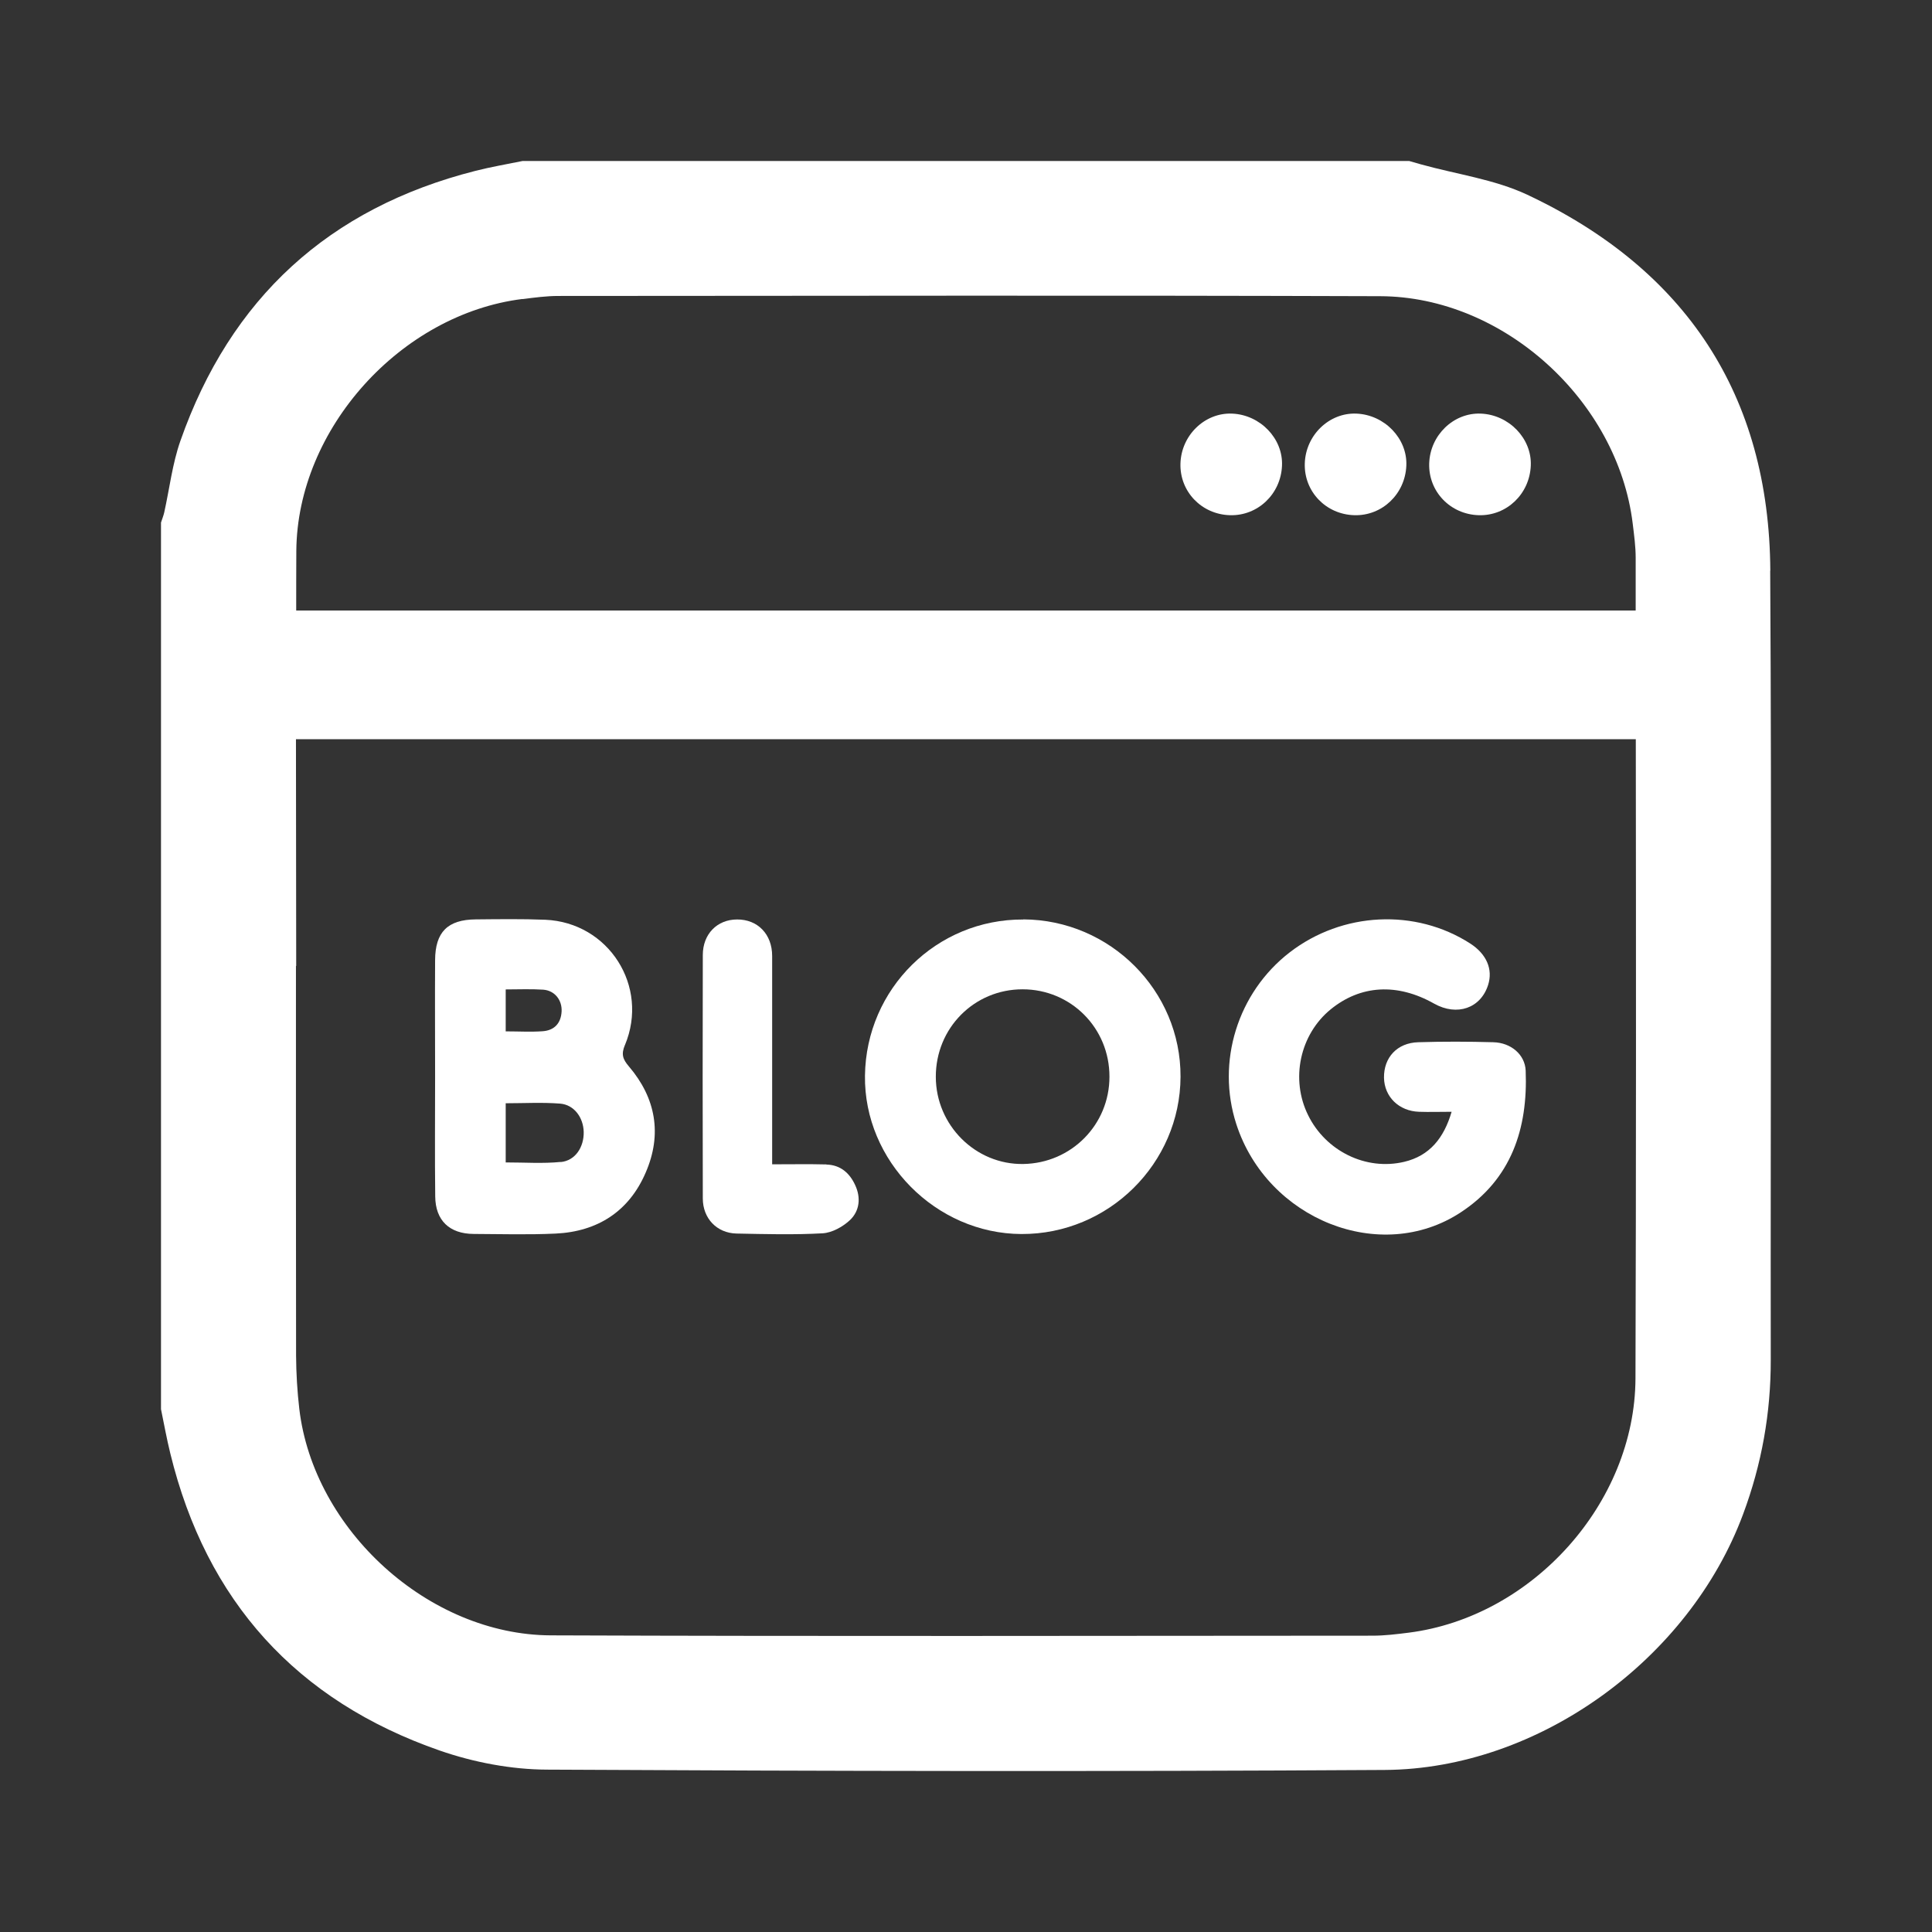
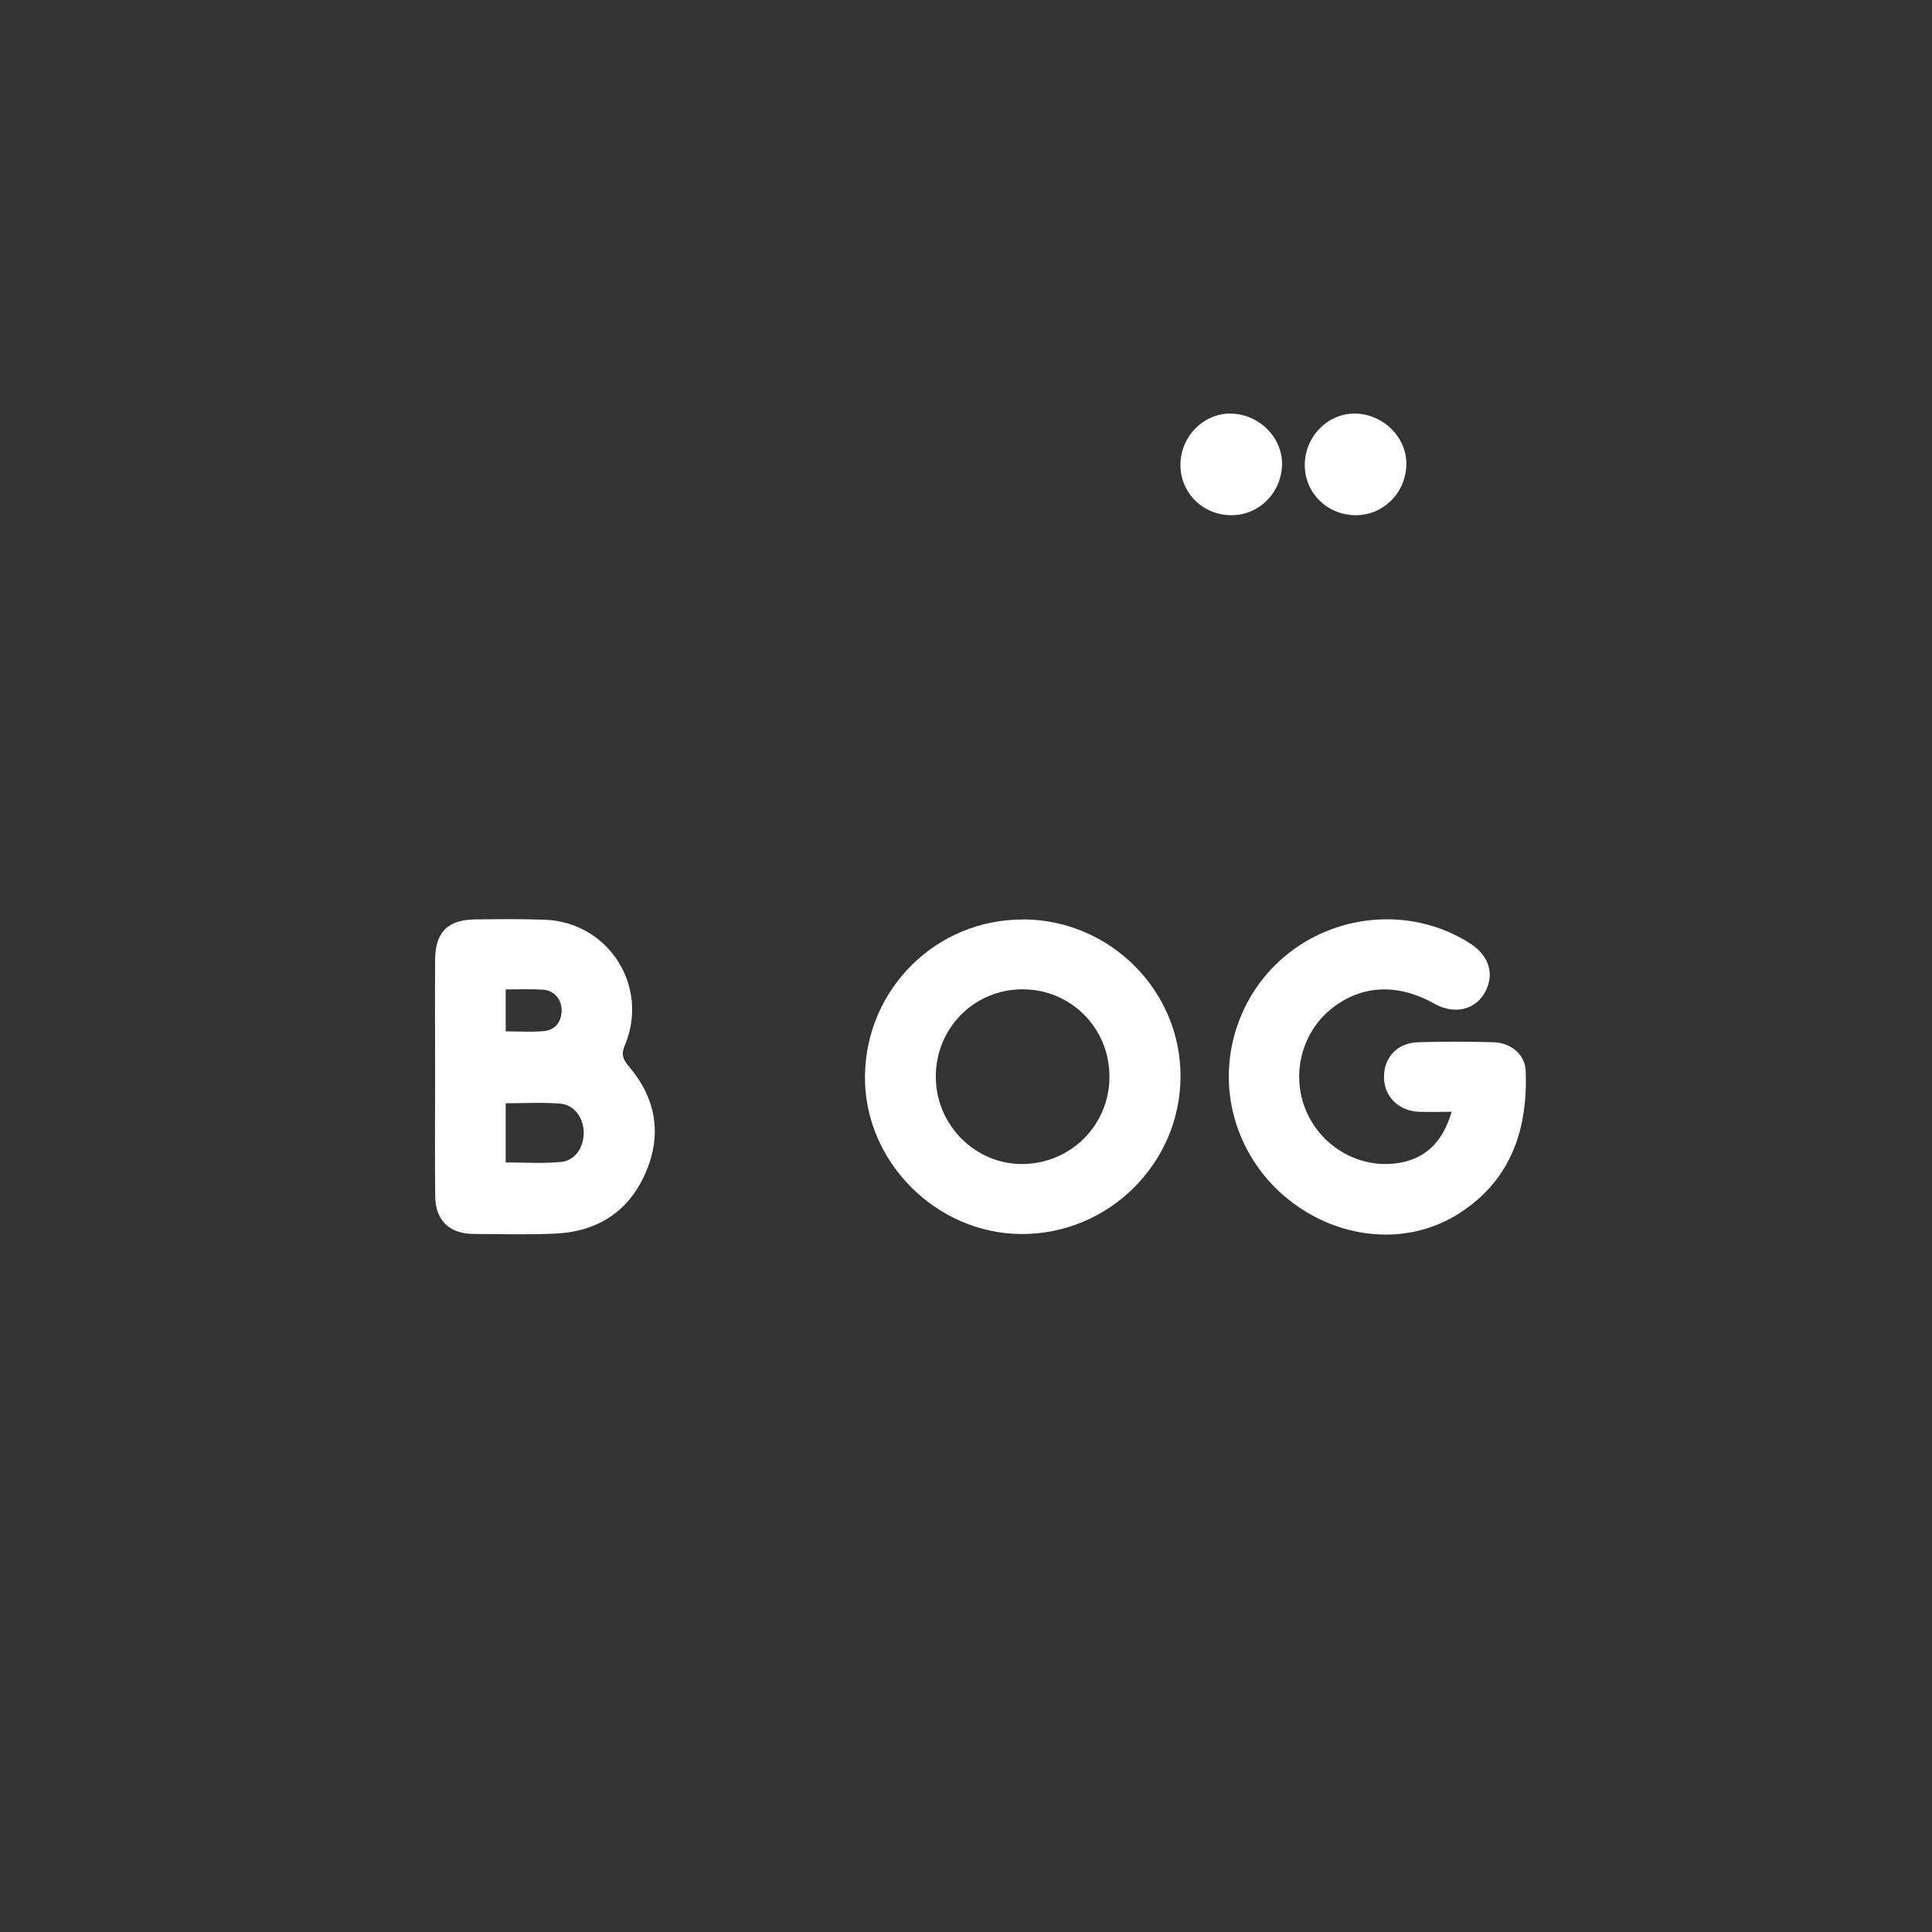
<svg xmlns="http://www.w3.org/2000/svg" width="48" height="48" viewBox="0 0 48 48" fill="none">
  <rect x="0" y="0" width="48" height="48" fill="#333333" stroke="none" />
-   <path d="M43.983 14.18C43.957 9.814 41.879 6.69 37.945 4.838C37.127 4.454 36.186 4.33 35.301 4.083C35.204 4.057 35.109 4.029 35.011 4H12.983C12.593 4.08 12.199 4.146 11.815 4.244C8.171 5.168 5.725 7.413 4.482 10.953C4.281 11.525 4.212 12.139 4.08 12.733C4.06 12.819 4.026 12.9 4 12.983V35.011C4.075 35.376 4.141 35.743 4.23 36.105C5.125 39.777 7.368 42.255 10.925 43.492C11.769 43.785 12.702 43.963 13.595 43.966C20.531 44.003 27.467 44.017 34.403 43.974C38.233 43.951 41.968 41.218 43.305 37.624C43.77 36.378 43.997 35.103 43.994 33.777C43.986 27.243 44.02 20.712 43.98 14.177L43.983 14.18ZM12.983 7.431C13.279 7.393 13.577 7.353 13.873 7.353C20.68 7.35 27.487 7.336 34.294 7.359C37.357 7.37 40.191 9.957 40.564 13.006C40.598 13.29 40.638 13.574 40.638 13.859C40.638 14.295 40.638 14.731 40.638 15.168H7.359C7.359 14.674 7.359 14.18 7.362 13.686C7.385 10.649 9.963 7.804 12.98 7.428L12.983 7.431ZM40.633 34.245C40.621 37.348 38.066 40.176 34.994 40.564C34.699 40.601 34.4 40.638 34.104 40.638C27.297 40.641 20.49 40.656 13.684 40.63C10.649 40.618 7.79 38.009 7.436 35.003C7.385 34.566 7.359 34.121 7.356 33.682C7.35 30.455 7.353 27.226 7.353 23.999H7.359C7.359 22.121 7.353 20.244 7.353 18.366H40.641C40.647 23.66 40.65 28.951 40.633 34.245Z" fill="white" />
  <path d="M25.423 22.845C23.272 22.833 21.518 24.561 21.49 26.723C21.461 28.842 23.25 30.651 25.377 30.659C27.541 30.668 29.321 28.908 29.33 26.752C29.339 24.613 27.582 22.853 25.426 22.842L25.423 22.845ZM25.426 28.919C24.24 28.94 23.252 27.958 23.25 26.755C23.247 25.543 24.203 24.579 25.405 24.579C26.608 24.579 27.567 25.543 27.564 26.752C27.564 27.943 26.617 28.899 25.426 28.919Z" fill="white" />
  <path d="M15.527 25.963C16.135 24.505 15.122 22.917 13.546 22.851C12.972 22.828 12.395 22.837 11.82 22.842C11.123 22.848 10.813 23.155 10.81 23.856C10.804 24.823 10.81 25.791 10.81 26.755C10.81 27.746 10.801 28.736 10.813 29.724C10.818 30.324 11.169 30.654 11.769 30.657C12.446 30.66 13.127 30.68 13.804 30.648C14.849 30.599 15.63 30.094 16.043 29.13C16.454 28.182 16.296 27.281 15.624 26.494C15.472 26.316 15.429 26.193 15.527 25.96V25.963ZM12.564 24.582C12.883 24.582 13.19 24.568 13.494 24.588C13.781 24.608 13.968 24.846 13.953 25.131C13.936 25.426 13.77 25.601 13.48 25.621C13.184 25.642 12.888 25.624 12.564 25.624V24.582ZM13.93 28.868C13.488 28.912 13.04 28.88 12.564 28.88V27.41C13.023 27.41 13.474 27.384 13.916 27.419C14.263 27.447 14.493 27.763 14.502 28.122C14.51 28.501 14.292 28.837 13.93 28.871V28.868Z" fill="white" />
  <path d="M37.104 25.894C36.484 25.877 35.861 25.874 35.238 25.894C34.712 25.908 34.377 26.273 34.385 26.778C34.394 27.249 34.755 27.605 35.255 27.622C35.508 27.631 35.76 27.622 36.065 27.622C35.872 28.279 35.516 28.716 34.888 28.865C33.934 29.092 32.935 28.595 32.499 27.705C32.057 26.81 32.295 25.704 33.059 25.078C33.805 24.47 34.715 24.418 35.631 24.935C36.2 25.254 36.788 25.05 36.972 24.47C37.095 24.082 36.934 23.706 36.533 23.445C35.169 22.564 33.349 22.652 32.04 23.663C30.748 24.662 30.214 26.382 30.716 27.929C31.485 30.301 34.302 31.426 36.288 30.123C37.549 29.299 37.962 28.041 37.905 26.6C37.888 26.198 37.537 25.905 37.101 25.894H37.104Z" fill="white" />
-   <path d="M20.53 28.93C20.097 28.919 19.66 28.927 19.184 28.927V28.485C19.184 26.906 19.184 25.33 19.184 23.751C19.184 23.208 18.822 22.841 18.314 22.844C17.817 22.844 17.461 23.206 17.461 23.728C17.456 25.743 17.456 27.759 17.461 29.774C17.461 30.271 17.809 30.635 18.297 30.647C19.012 30.661 19.727 30.681 20.439 30.641C20.674 30.627 20.944 30.477 21.119 30.311C21.357 30.084 21.392 29.757 21.248 29.447C21.11 29.142 20.878 28.942 20.533 28.933L20.53 28.93Z" fill="white" />
  <path d="M30.559 12.8C31.248 12.82 31.823 12.275 31.851 11.568C31.88 10.897 31.311 10.305 30.611 10.276C29.933 10.248 29.348 10.813 29.328 11.517C29.308 12.211 29.85 12.78 30.559 12.8Z" fill="white" />
  <path d="M33.648 12.8C34.337 12.82 34.911 12.275 34.94 11.568C34.969 10.897 34.4 10.305 33.7 10.276C33.022 10.248 32.437 10.813 32.417 11.517C32.397 12.211 32.939 12.78 33.648 12.8Z" fill="white" />
-   <path d="M36.74 12.8C37.429 12.82 38.003 12.275 38.032 11.568C38.061 10.897 37.492 10.305 36.792 10.276C36.114 10.248 35.528 10.813 35.508 11.517C35.488 12.211 36.031 12.78 36.74 12.8Z" fill="white" />
</svg>